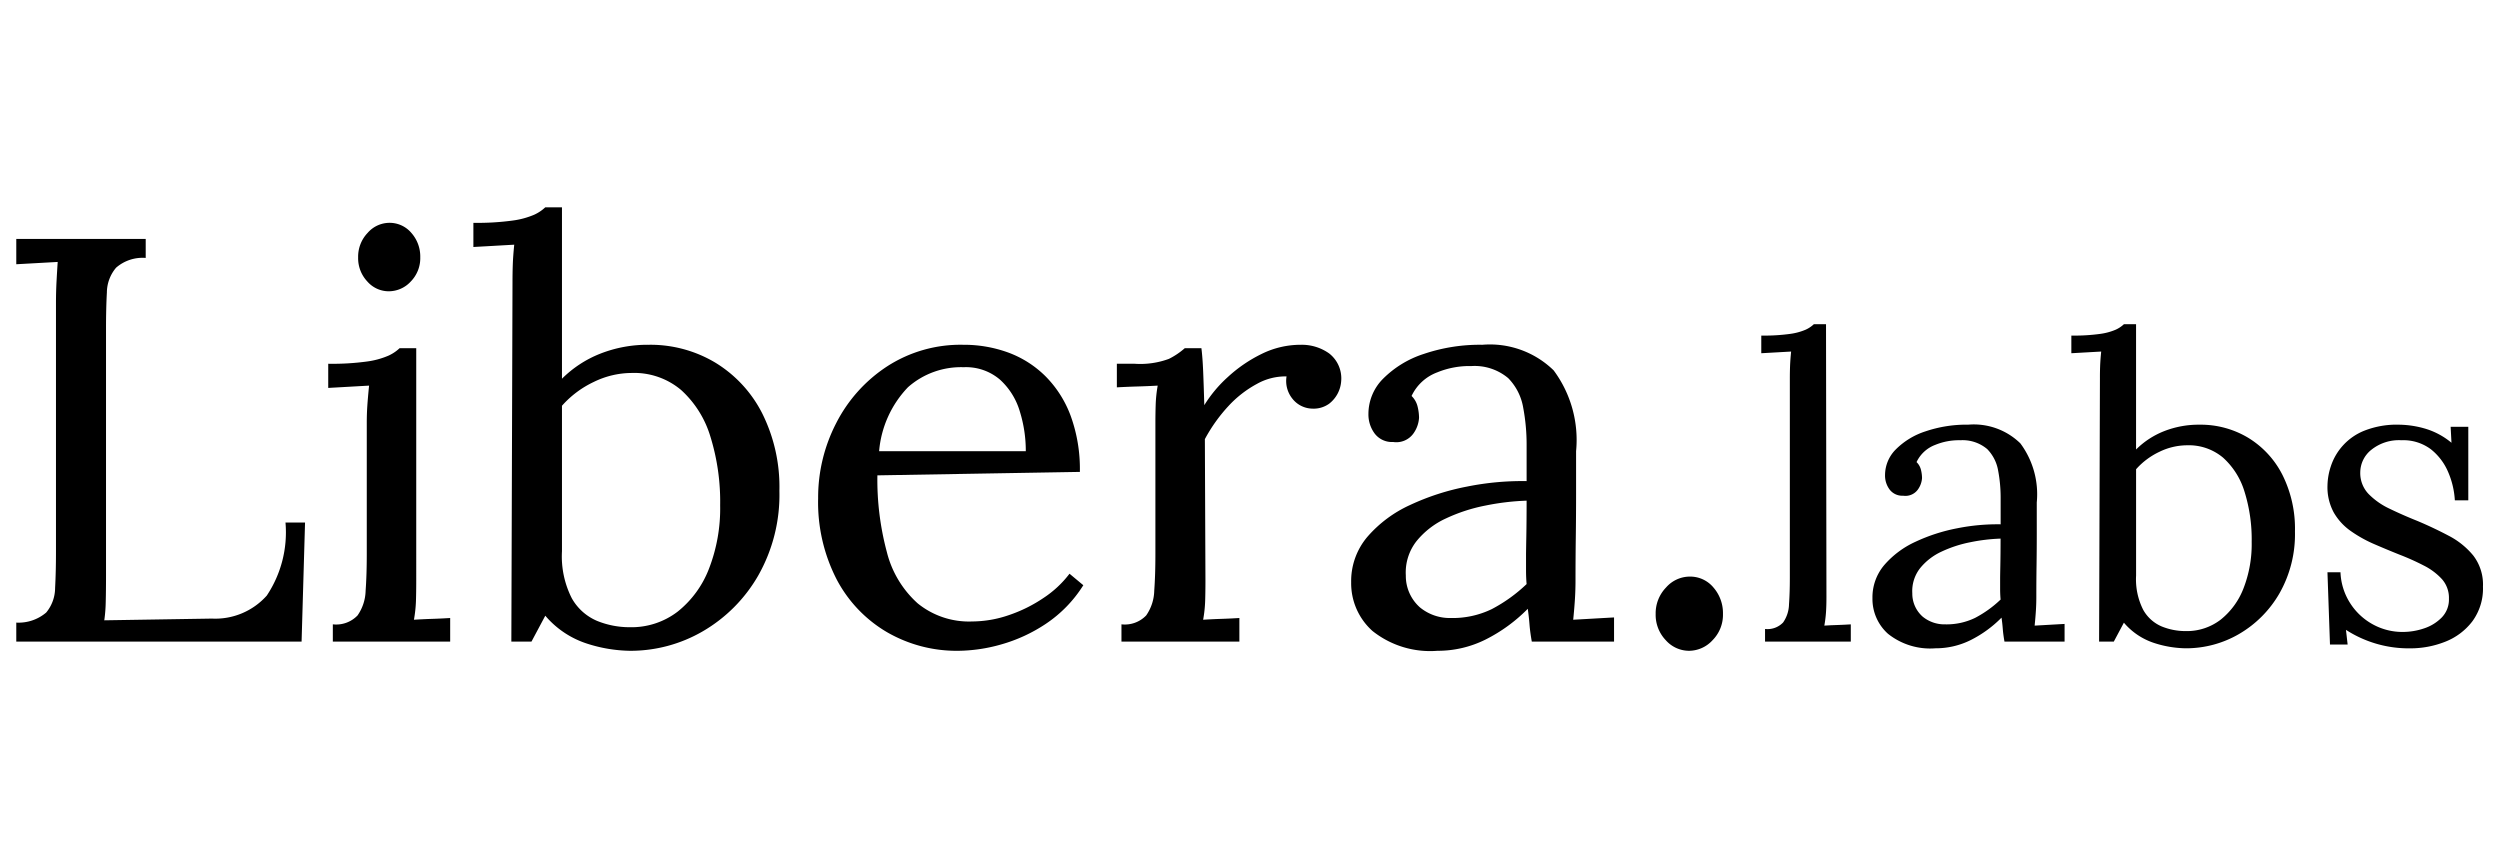
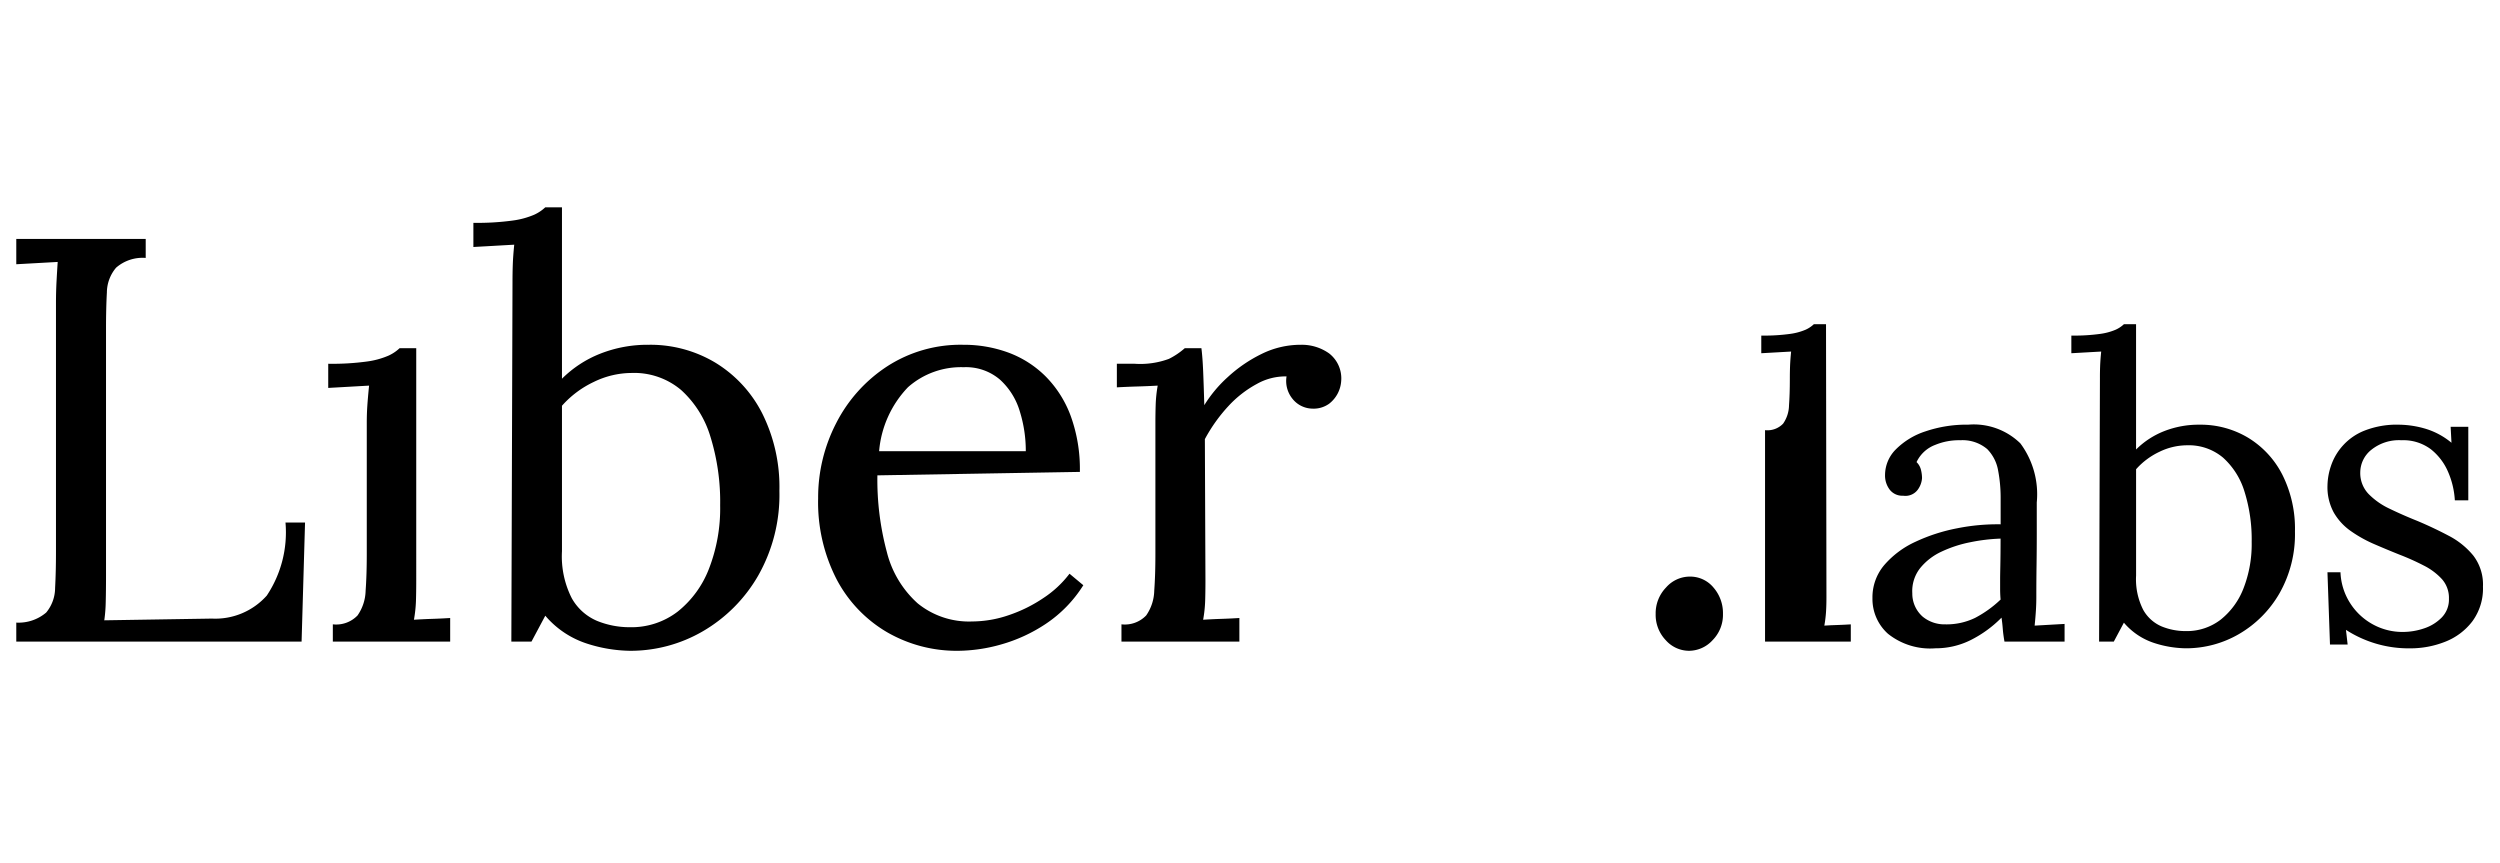
<svg xmlns="http://www.w3.org/2000/svg" id="bd4b02c9-980b-480c-adf5-6a0f7d1fa243" data-name="Layer 1" width="113" height="39" viewBox="0 0 113 39">
  <rect width="113" height="39" style="opacity:0" />
  <path d="M18.71,28.012a5.968,5.968,0,0,0,.091-.845q.013-.403.013-.923V15.74H18.06a1.841,1.841,0,0,1-.507.338,3.692,3.692,0,0,1-.949.26,11.45,11.45,0,0,1-1.768.104v1.092q.468-.026.923-.052t.923-.052q-.052.52-.078.897t-.026.793v5.928q0,.936-.052,1.651a2.037,2.037,0,0,1-.364,1.118,1.338,1.338,0,0,1-1.118.403V29h5.304V27.934q-.416.026-.819.039T18.71,28.012Z" />
  <path d="M91.966,28.278q.038-.38.057-.684t.019-.608q0-.722.01-1.435t.01-1.425V22.711a3.856,3.856,0,0,0-.741-2.67,3.014,3.014,0,0,0-2.356-.846,5.764,5.764,0,0,0-1.938.304,3.345,3.345,0,0,0-1.339.817,1.645,1.645,0,0,0-.484,1.159,1.053,1.053,0,0,0,.209.655.716.716,0,0,0,.608.276.694.694,0,0,0,.665-.276.998.998,0,0,0,.19-.522,1.604,1.604,0,0,0-.048-.37.729.729,0,0,0-.2-.351,1.525,1.525,0,0,1,.846-.779,2.81,2.81,0,0,1,1.131-.209,1.724,1.724,0,0,1,1.216.399,1.822,1.822,0,0,1,.494.969,6.594,6.594,0,0,1,.114,1.254v1.178a9.239,9.239,0,0,0-1.966.18,7.983,7.983,0,0,0-1.881.608,4.129,4.129,0,0,0-1.406,1.045,2.256,2.256,0,0,0-.541,1.51,2.111,2.111,0,0,0,.703,1.606,3.057,3.057,0,0,0,2.147.655,3.538,3.538,0,0,0,1.587-.37,5.28,5.28,0,0,0,1.397-1.016q.038.266.057.513t.076.57h2.717v-.798q-.342.019-.674.038T91.966,28.278ZM90.427,27.1a5.065,5.065,0,0,1-1.15.827,2.962,2.962,0,0,1-1.359.294A1.55,1.55,0,0,1,86.902,27.87a1.389,1.389,0,0,1-.466-1.055,1.678,1.678,0,0,1,.351-1.131,2.694,2.694,0,0,1,.969-.75,5.579,5.579,0,0,1,1.311-.427,8.163,8.163,0,0,1,1.359-.162q0,.665-.01,1.178t-.01.608v.513Q90.407,26.891,90.427,27.1Z" />
  <path d="M111.795,25.114a3.54,3.54,0,0,0-1.121-.902q-.684-.361-1.406-.665-.665-.266-1.254-.551a3.273,3.273,0,0,1-.96-.674,1.363,1.363,0,0,1-.37-.979,1.313,1.313,0,0,1,.494-1.007,1.993,1.993,0,0,1,1.368-.437,2.071,2.071,0,0,1,1.33.408,2.61,2.61,0,0,1,.779,1.026,3.762,3.762,0,0,1,.304,1.282h.608V19.291h-.798l.038.722a3.343,3.343,0,0,0-1.216-.646,4.377,4.377,0,0,0-1.14-.171,3.986,3.986,0,0,0-1.596.276,2.606,2.606,0,0,0-1.501,1.605,2.888,2.888,0,0,0-.152.874,2.398,2.398,0,0,0,.285,1.216,2.616,2.616,0,0,0,.769.836,5.869,5.869,0,0,0,1.054.589q.57.247,1.14.475a11.095,11.095,0,0,1,1.102.494,2.848,2.848,0,0,1,.826.618,1.278,1.278,0,0,1,.314.883,1.164,1.164,0,0,1-.323.846,1.981,1.981,0,0,1-.798.494,2.99,2.99,0,0,1-.969.162,2.772,2.772,0,0,1-1.349-.342,2.808,2.808,0,0,1-1.026-.959,2.776,2.776,0,0,1-.437-1.397h-.589l.114,3.268h.798l-.076-.665a5.216,5.216,0,0,0,2.907.836,4.254,4.254,0,0,0,1.567-.294,2.844,2.844,0,0,0,1.235-.921,2.503,2.503,0,0,0,.484-1.577A2.154,2.154,0,0,0,111.795,25.114Z" />
-   <path d="M17.566,13.166a1.352,1.352,0,0,0,1.001-.442,1.507,1.507,0,0,0,.429-1.092,1.608,1.608,0,0,0-.403-1.105,1.283,1.283,0,0,0-1.001-.455,1.309,1.309,0,0,0-.975.455,1.552,1.552,0,0,0-.429,1.105,1.532,1.532,0,0,0,.416,1.092A1.285,1.285,0,0,0,17.566,13.166Z" />
  <path d="M12.059,26.92a3.117,3.117,0,0,1-2.483,1.04l-4.862.078a6.775,6.775,0,0,0,.065-.832q.013-.494.013-1.196V14.856q0-.936.039-1.638a1.754,1.754,0,0,1,.416-1.118,1.825,1.825,0,0,1,1.339-.442V10.8H.736v1.144l1.872-.104q-.026.39-.052.871T2.53,13.712V24.944q0,.91-.039,1.625a1.758,1.758,0,0,1-.403,1.118,1.93,1.93,0,0,1-1.352.455V29h12.896l.156-5.382h-.884A5.153,5.153,0,0,1,12.059,26.92Z" />
  <path d="M32.33,16.39a5.709,5.709,0,0,0-3.003-.806,5.83,5.83,0,0,0-2.197.403,5.115,5.115,0,0,0-1.729,1.131V9.37h-.754a1.84,1.84,0,0,1-.507.338,3.709,3.709,0,0,1-.962.26,11.707,11.707,0,0,1-1.781.104v1.092q.468-.026.923-.052t.923-.052q-.052.52-.065.897t-.013.793L23.113,29h.91l.624-1.17a4.149,4.149,0,0,0,1.885,1.261,6.607,6.607,0,0,0,1.937.325,6.503,6.503,0,0,0,3.302-.884,6.861,6.861,0,0,0,2.496-2.509,7.39,7.39,0,0,0,.962-3.835,7.44,7.44,0,0,0-.78-3.51A5.7,5.7,0,0,0,32.33,16.39Zm-.286,9.321a4.572,4.572,0,0,1-1.417,1.937,3.429,3.429,0,0,1-2.158.702,3.892,3.892,0,0,1-1.482-.286,2.369,2.369,0,0,1-1.144-1.027,4.173,4.173,0,0,1-.442-2.119V18.34a4.475,4.475,0,0,1,1.443-1.079,3.923,3.923,0,0,1,1.703-.403,3.289,3.289,0,0,1,2.236.767,4.636,4.636,0,0,1,1.326,2.106,9.917,9.917,0,0,1,.442,3.107A7.526,7.526,0,0,1,32.044,25.711Z" />
  <path d="M76.37,26.062a1.434,1.434,0,0,0-1.066.494,1.676,1.676,0,0,0-.468,1.196,1.657,1.657,0,0,0,.455,1.183,1.41,1.41,0,0,0,1.053.481,1.451,1.451,0,0,0,1.066-.481,1.631,1.631,0,0,0,.468-1.183,1.762,1.762,0,0,0-.429-1.196A1.369,1.369,0,0,0,76.37,26.062Z" />
-   <path d="M82.761,28.261l-.301.017a5.665,5.665,0,0,0,.076-.618q.019-.295.019-.674l-.019-12.331h-.551a1.341,1.341,0,0,1-.37.247,2.71,2.71,0,0,1-.703.19,8.555,8.555,0,0,1-1.302.076v.798q.342-.019.675-.038t.674-.038q-.038.38-.048.655t-.01.58v8.987q0,.684-.038,1.206a1.489,1.489,0,0,1-.266.817.978.978,0,0,1-.817.295V29h3.876v-.779q-.304.019-.599.029Z" />
-   <path d="M71.109,28.012q.052-.52.078-.936t.026-.832q0-.988.013-1.963t.013-1.95V20.394a5.275,5.275,0,0,0-1.014-3.653,4.125,4.125,0,0,0-3.224-1.157,7.886,7.886,0,0,0-2.652.416,4.579,4.579,0,0,0-1.833,1.118,2.251,2.251,0,0,0-.663,1.586,1.441,1.441,0,0,0,.286.897.98.98,0,0,0,.832.377.95.95,0,0,0,.91-.377,1.367,1.367,0,0,0,.26-.715,2.2,2.2,0,0,0-.065-.507.998.998,0,0,0-.273-.481A2.087,2.087,0,0,1,64.96,16.832a3.842,3.842,0,0,1,1.547-.286,2.36,2.36,0,0,1,1.664.546,2.493,2.493,0,0,1,.676,1.326,9.023,9.023,0,0,1,.156,1.716v1.612a12.64,12.64,0,0,0-2.691.247,10.922,10.922,0,0,0-2.574.832,5.647,5.647,0,0,0-1.924,1.43,3.087,3.087,0,0,0-.741,2.067,2.889,2.889,0,0,0,.962,2.197,4.183,4.183,0,0,0,2.938.897,4.843,4.843,0,0,0,2.171-.507,7.227,7.227,0,0,0,1.911-1.391q.052.364.078.702t.104.78h3.718V27.908q-.468.026-.923.052T71.109,28.012ZM69.003,26.4a6.931,6.931,0,0,1-1.573,1.131,4.053,4.053,0,0,1-1.859.403,2.121,2.121,0,0,1-1.391-.481,1.901,1.901,0,0,1-.637-1.443,2.296,2.296,0,0,1,.481-1.547A3.685,3.685,0,0,1,65.35,23.436a7.641,7.641,0,0,1,1.794-.585,11.152,11.152,0,0,1,1.859-.221q0,.91-.013,1.612t-.013.832v.702Q68.977,26.114,69.003,26.4Z" />
+   <path d="M82.761,28.261l-.301.017a5.665,5.665,0,0,0,.076-.618q.019-.295.019-.674l-.019-12.331h-.551a1.341,1.341,0,0,1-.37.247,2.71,2.71,0,0,1-.703.19,8.555,8.555,0,0,1-1.302.076v.798q.342-.019.675-.038t.674-.038q-.038.38-.048.655t-.01.58q0,.684-.038,1.206a1.489,1.489,0,0,1-.266.817.978.978,0,0,1-.817.295V29h3.876v-.779q-.304.019-.599.029Z" />
  <path d="M101.614,19.785a4.172,4.172,0,0,0-2.195-.589,4.262,4.262,0,0,0-1.605.294,3.74,3.74,0,0,0-1.264.827V14.655H96a1.344,1.344,0,0,1-.371.247,2.71,2.71,0,0,1-.703.19,8.556,8.556,0,0,1-1.301.076v.798q.342-.019.674-.038t.675-.038q-.038.38-.048.655t-.009.58L94.879,29h.665L96,28.145a3.034,3.034,0,0,0,1.377.921,4.828,4.828,0,0,0,1.415.237,4.753,4.753,0,0,0,2.413-.646,5.014,5.014,0,0,0,1.824-1.833,5.4,5.4,0,0,0,.703-2.803,5.436,5.436,0,0,0-.57-2.565A4.165,4.165,0,0,0,101.614,19.785Zm-.209,6.812A3.344,3.344,0,0,1,100.37,28.012a2.506,2.506,0,0,1-1.577.513,2.844,2.844,0,0,1-1.083-.209,1.731,1.731,0,0,1-.836-.75,3.049,3.049,0,0,1-.323-1.549V21.21a3.269,3.269,0,0,1,1.054-.788A2.868,2.868,0,0,1,98.85,20.127a2.404,2.404,0,0,1,1.634.56,3.389,3.389,0,0,1,.969,1.539,7.249,7.249,0,0,1,.323,2.27A5.5,5.5,0,0,1,101.405,26.597Z" />
  <path d="M47.172,27.024a6.5,6.5,0,0,1-1.573.78,5.135,5.135,0,0,1-1.651.286,3.677,3.677,0,0,1-2.47-.819,4.614,4.614,0,0,1-1.391-2.314,12.631,12.631,0,0,1-.429-3.471l9.152-.156a7.033,7.033,0,0,0-.416-2.535,4.988,4.988,0,0,0-1.144-1.794,4.687,4.687,0,0,0-1.677-1.066,5.835,5.835,0,0,0-2.041-.351,6.102,6.102,0,0,0-3.432.975,6.686,6.686,0,0,0-2.301,2.561,7.316,7.316,0,0,0-.819,3.406,7.603,7.603,0,0,0,.832,3.653,5.995,5.995,0,0,0,2.275,2.392,6.286,6.286,0,0,0,3.237.845,7.29,7.29,0,0,0,1.924-.286,7.122,7.122,0,0,0,2.028-.936,5.802,5.802,0,0,0,1.69-1.742l-.624-.52A4.746,4.746,0,0,1,47.172,27.024Zm-6.123-9.529a3.62,3.62,0,0,1,2.509-.897,2.362,2.362,0,0,1,1.638.559,3.133,3.133,0,0,1,.897,1.43,6.006,6.006,0,0,1,.273,1.807h-6.63A4.753,4.753,0,0,1,41.048,17.495Z" />
  <path d="M60.076,15.974a2.135,2.135,0,0,0-1.274-.39,3.982,3.982,0,0,0-1.781.416A6.391,6.391,0,0,0,55.5,17.04a5.866,5.866,0,0,0-1.066,1.274q-.026-.936-.052-1.547t-.078-1.027H53.55a3.311,3.311,0,0,1-.715.481,3.736,3.736,0,0,1-1.547.221h-.806v1.066q.468-.026.923-.039t.923-.039a6.004,6.004,0,0,0-.091.858q-.013.416-.013.832v5.928q0,.936-.052,1.651a2.037,2.037,0,0,1-.364,1.118,1.338,1.338,0,0,1-1.118.403V29h5.33V27.934q-.416.026-.819.039t-.819.039a5.967,5.967,0,0,0,.091-.845q.013-.403.013-.923l-.026-6.396a7.222,7.222,0,0,1,1.066-1.495,4.928,4.928,0,0,1,1.287-1.001,2.628,2.628,0,0,1,1.339-.338,1.274,1.274,0,0,0,.26,1.001,1.171,1.171,0,0,0,.91.455,1.2,1.2,0,0,0,.754-.221,1.414,1.414,0,0,0,.546-1.027A1.428,1.428,0,0,0,60.076,15.974Z" />
</svg>